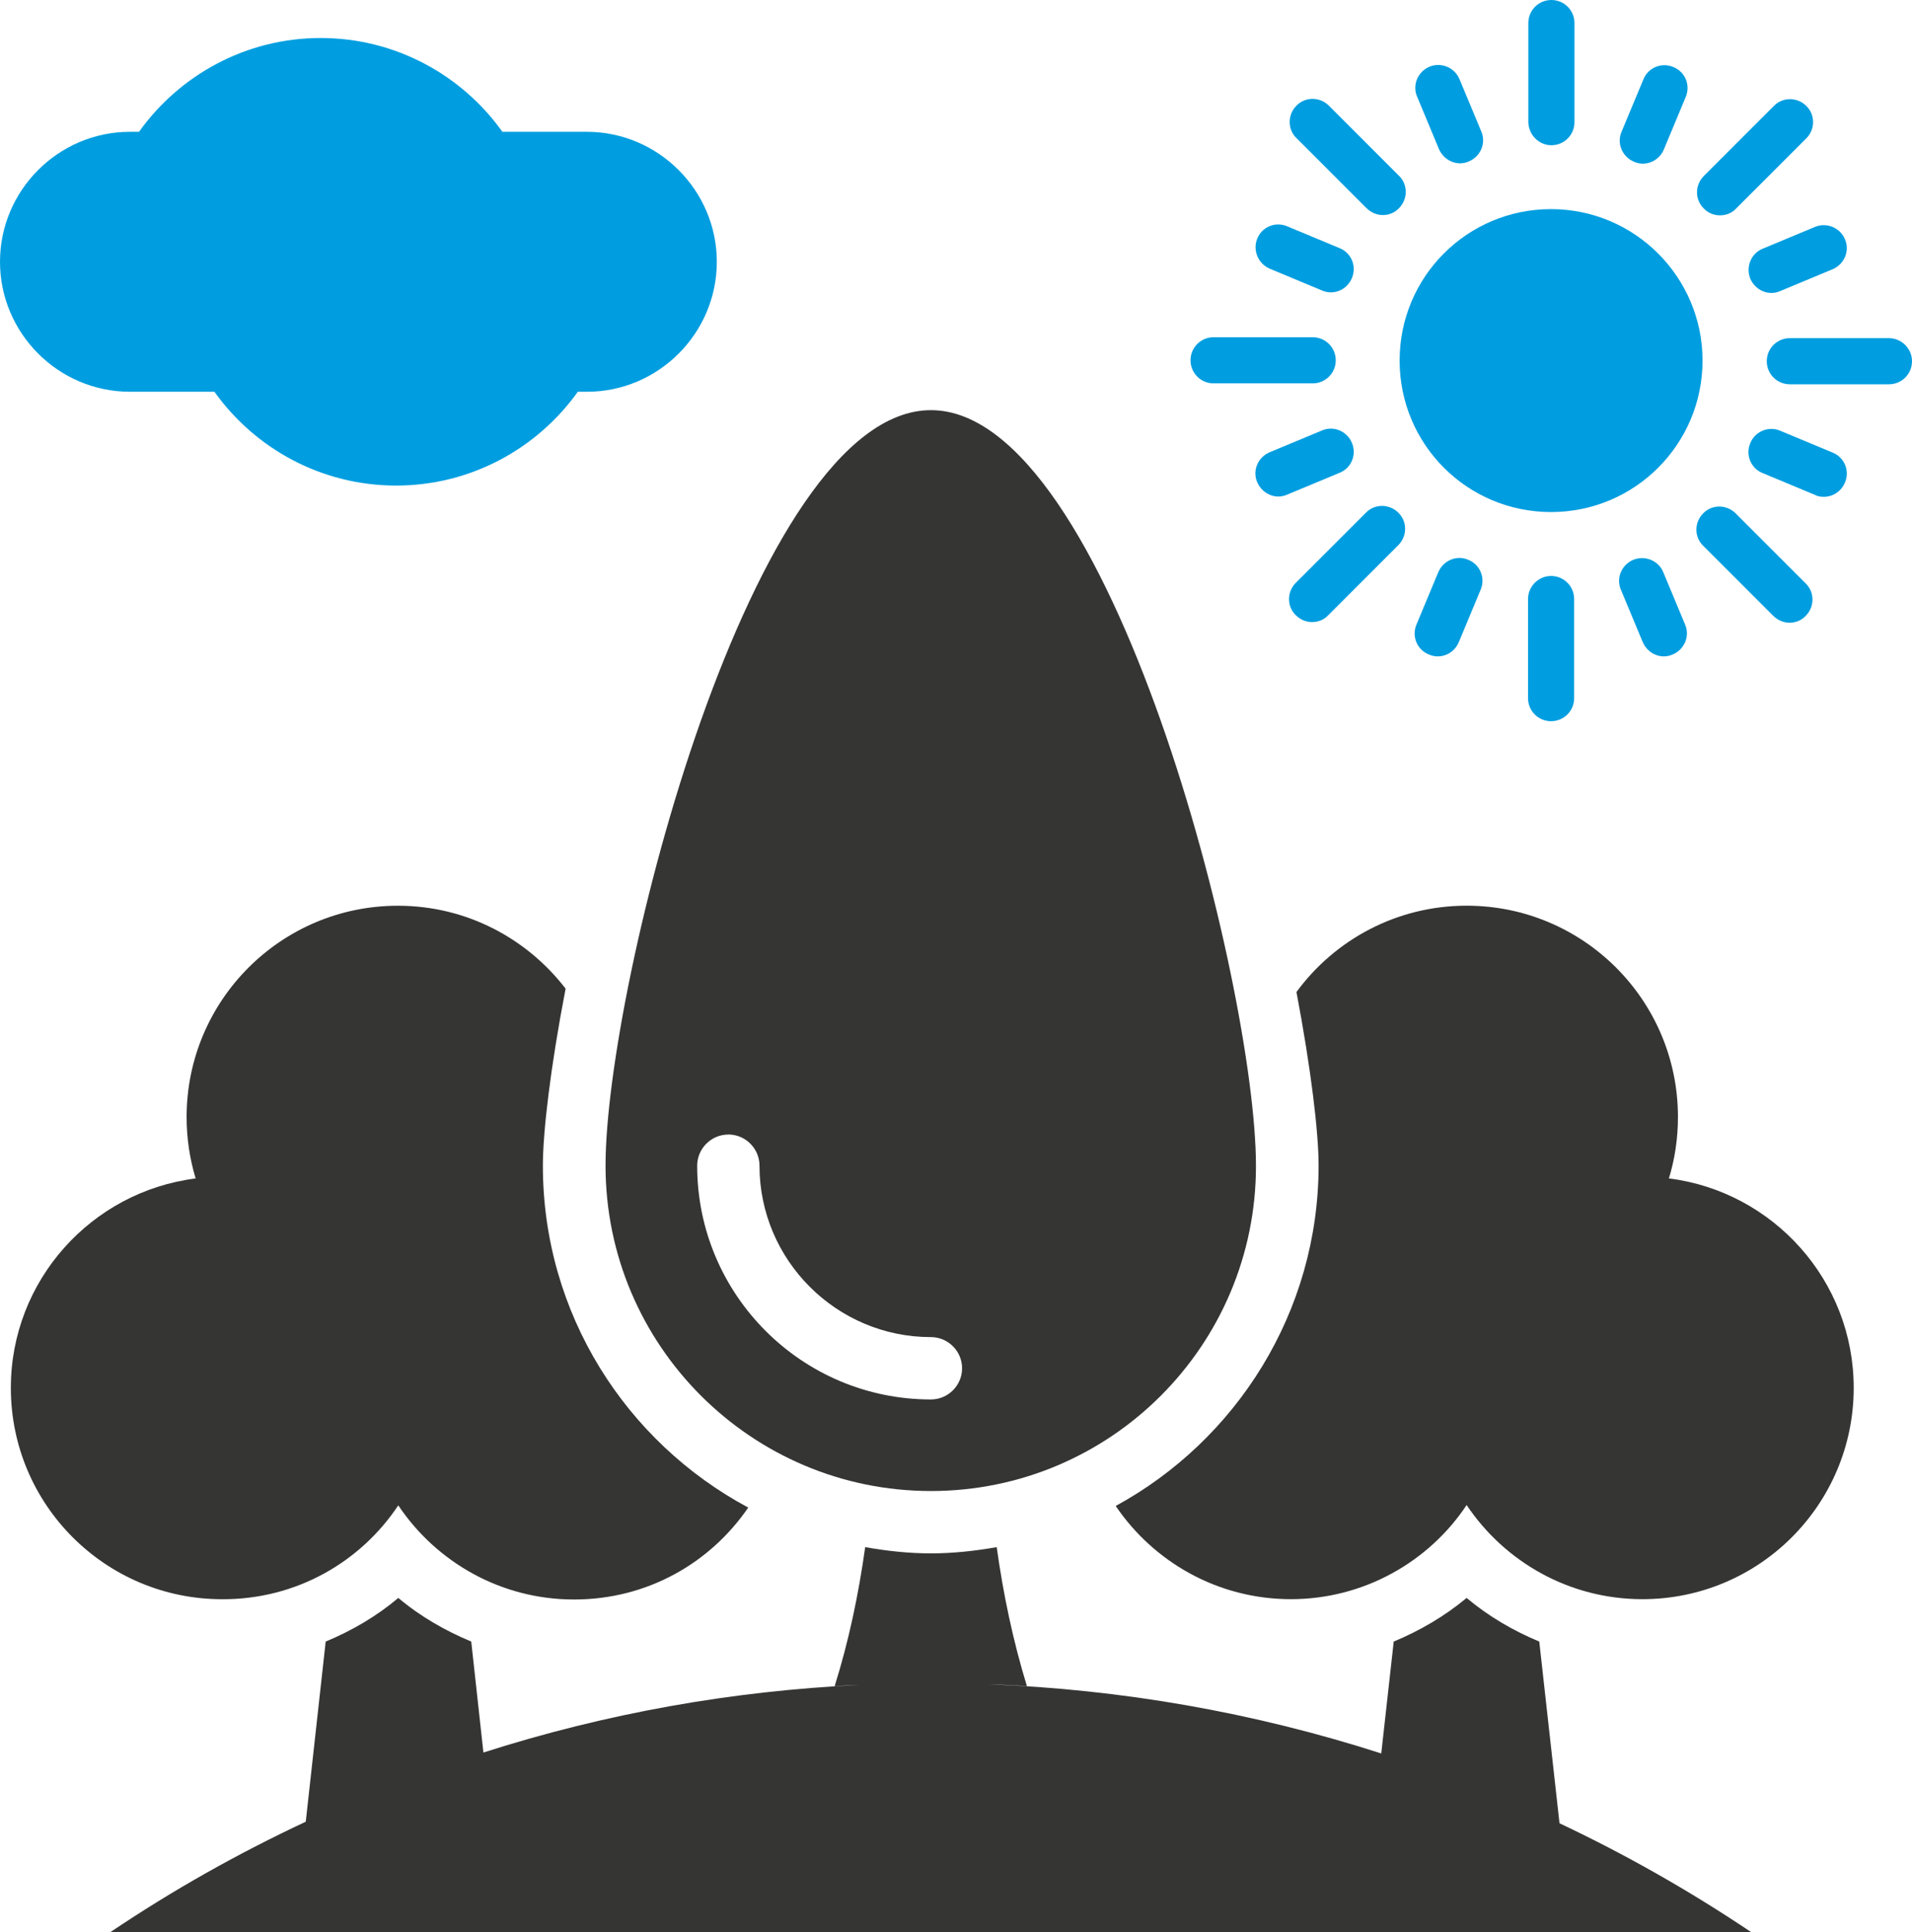
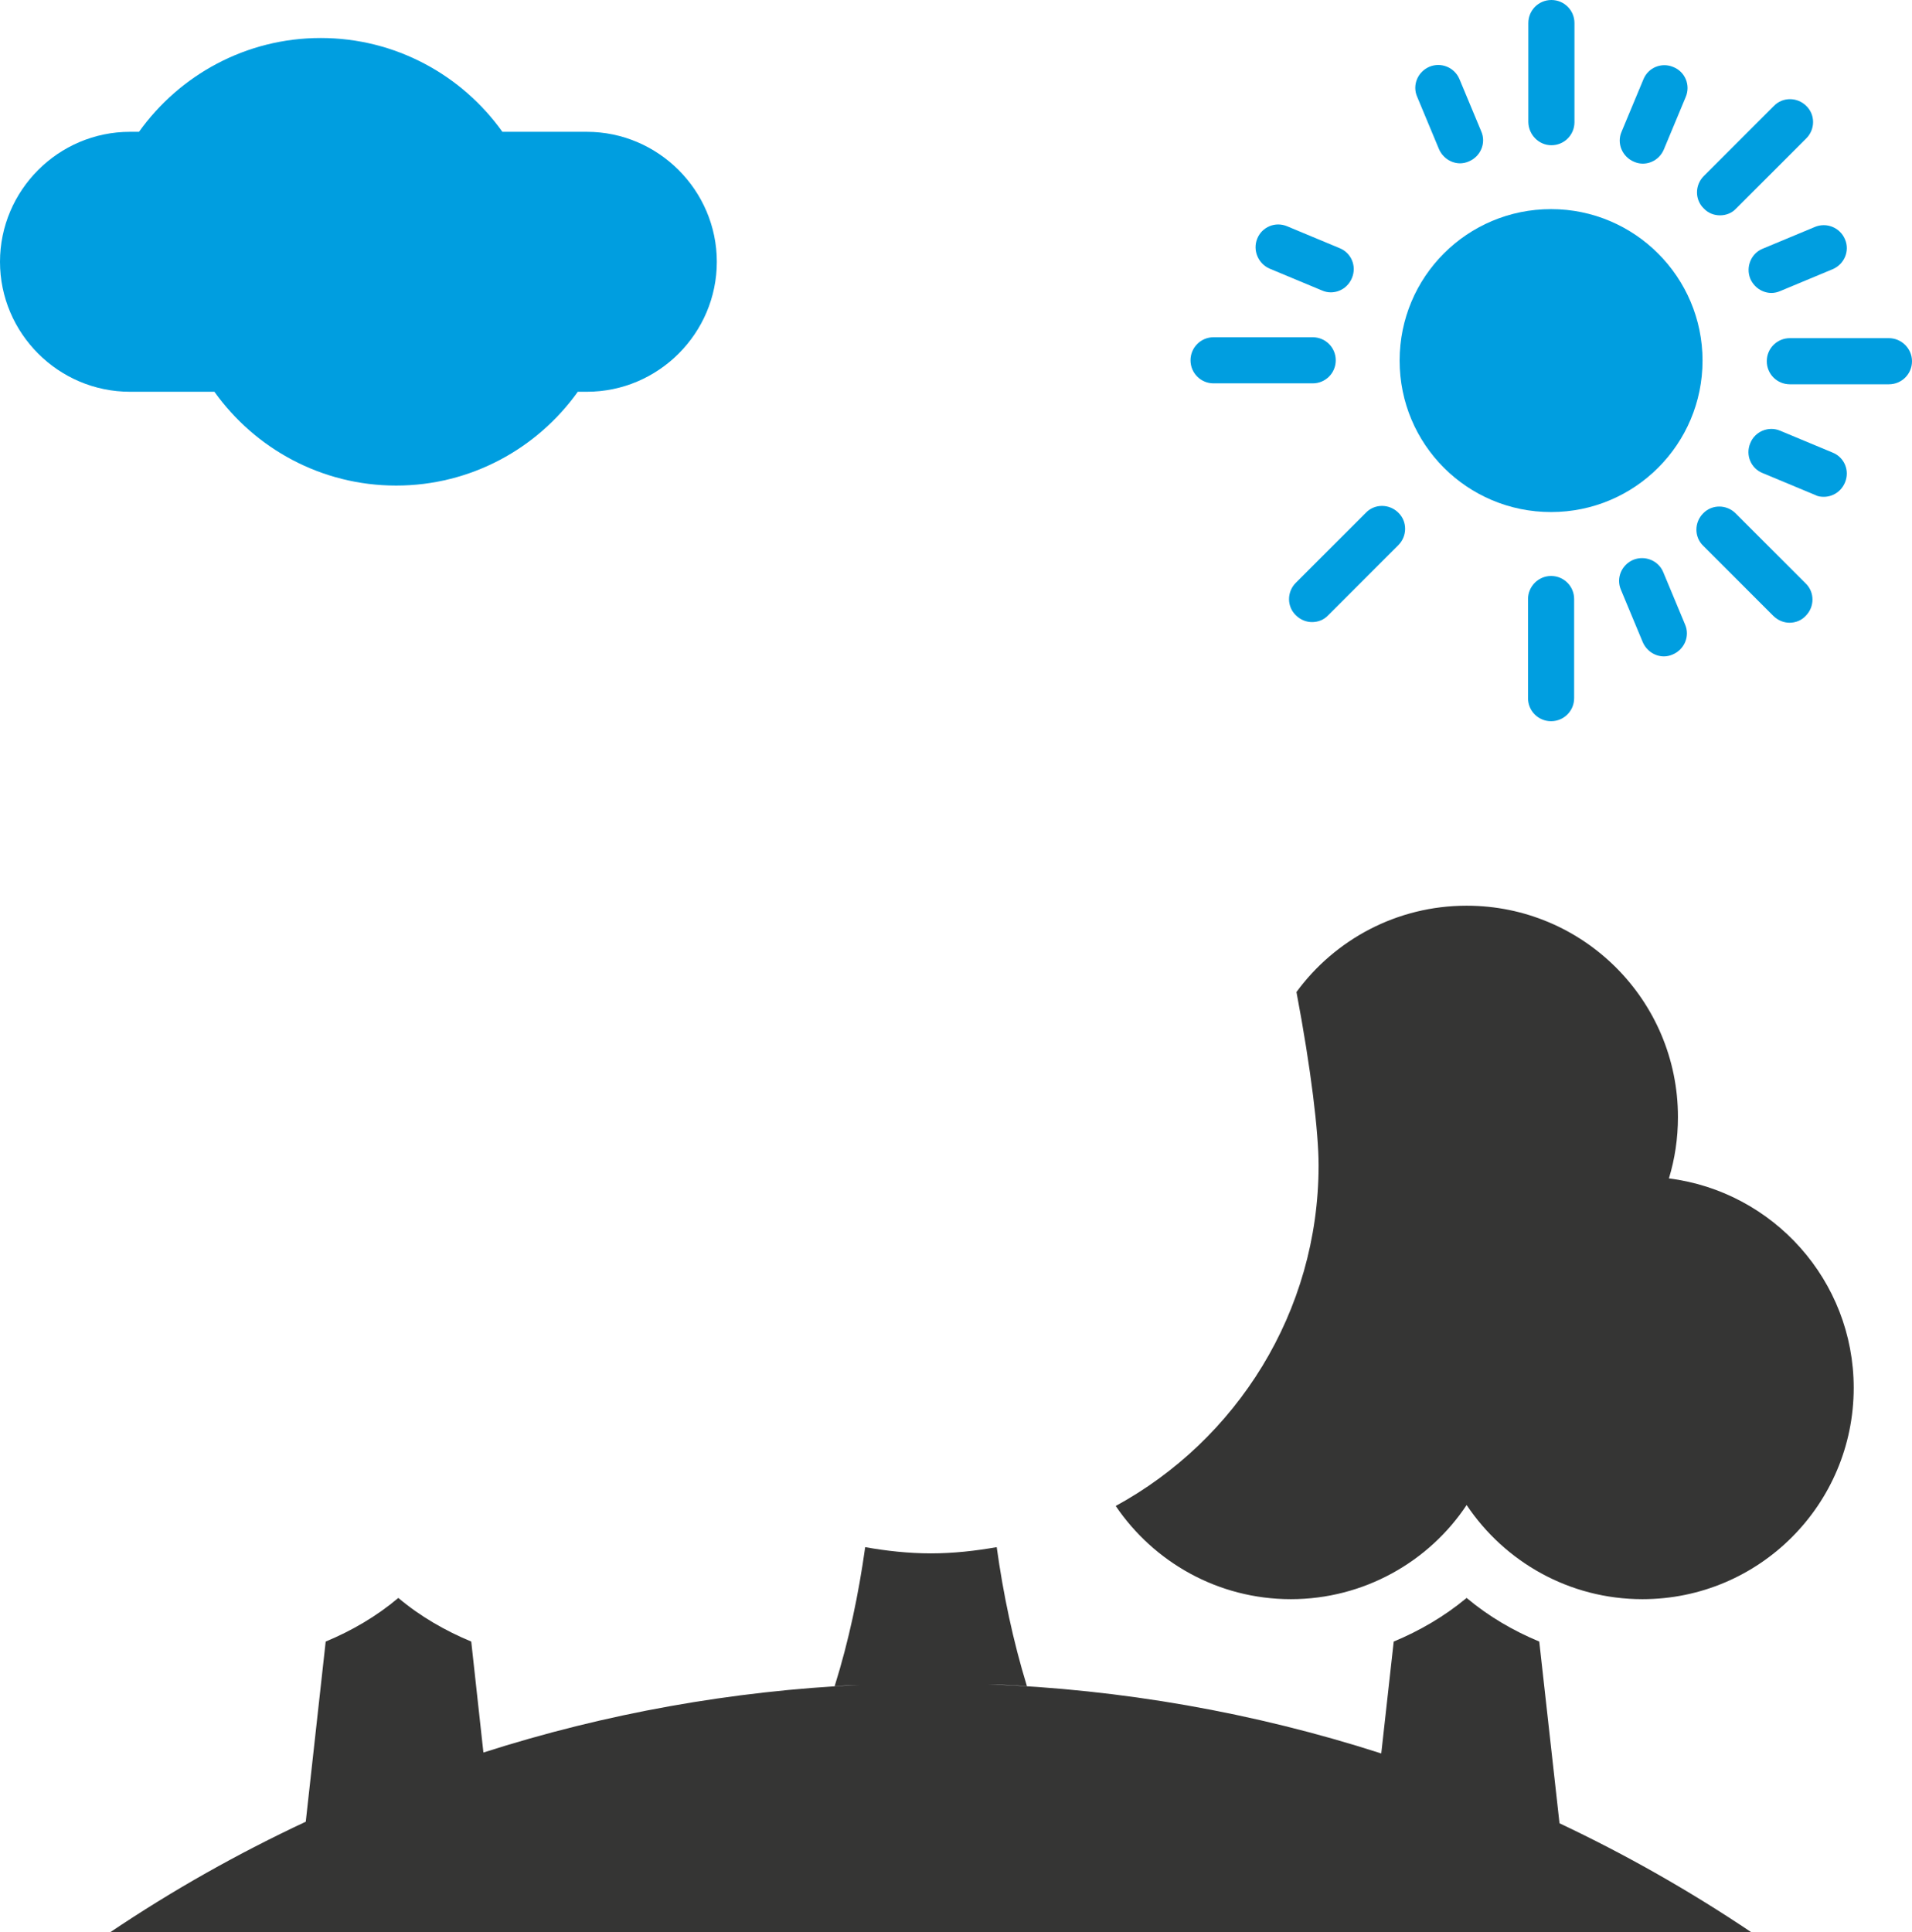
<svg xmlns="http://www.w3.org/2000/svg" id="a" data-name="Layer 1" viewBox="0 0 475.93 480.97">
  <path d="M386.09,52.05c-20.87,0-37.7,16.83-37.7,37.7s16.83,37.7,37.7,37.7,37.7-16.91,37.7-37.7-16.91-37.7-37.7-37.7Z" fill="#009ee0" stroke-width="0" />
  <path d="M386.17,36.15c3.18,0,5.74-2.56,5.74-5.74V5.74c0-3.18-2.56-5.74-5.74-5.74s-5.74,2.56-5.74,5.74v24.67c.08,3.18,2.64,5.74,5.74,5.74Z" fill="#009ee0" stroke-width="0" />
  <path d="M358.17,37.08c.93,2.17,3.03,3.57,5.28,3.57.7,0,1.47-.16,2.17-.47,2.95-1.24,4.34-4.58,3.1-7.45l-5.43-13.03c-1.24-2.95-4.58-4.27-7.45-3.1-2.95,1.24-4.34,4.58-3.1,7.45l5.43,13.03Z" fill="#009ee0" stroke-width="0" />
  <path d="M316.04,66.87l13.03,5.43c.7.31,1.47.47,2.17.47,2.25,0,4.34-1.32,5.28-3.57,1.24-2.95-.16-6.28-3.1-7.45l-13.03-5.43c-2.95-1.24-6.28.16-7.45,3.1-1.16,2.87.23,6.21,3.1,7.45Z" fill="#009ee0" stroke-width="0" />
-   <path d="M336.52,110.24c-1.24-2.95-4.58-4.34-7.45-3.1l-13.03,5.43c-2.95,1.24-4.34,4.58-3.1,7.45.93,2.17,3.03,3.57,5.28,3.57.7,0,1.47-.16,2.17-.47l13.03-5.43c2.95-1.16,4.34-4.5,3.1-7.45Z" fill="#009ee0" stroke-width="0" />
-   <path d="M358.01,142.43l-5.43,13.03c-1.24,2.95.16,6.28,3.1,7.45.7.31,1.47.47,2.17.47,2.25,0,4.34-1.32,5.28-3.57l5.43-13.03c1.24-2.95-.16-6.28-3.1-7.45-2.87-1.24-6.21.16-7.45,3.1Z" fill="#009ee0" stroke-width="0" />
  <path d="M406.57,139.33c-2.95,1.24-4.34,4.58-3.1,7.45l5.43,13.03c.93,2.17,3.03,3.57,5.28,3.57.7,0,1.47-.16,2.17-.47,2.95-1.24,4.34-4.58,3.1-7.45l-5.43-13.03c-1.16-2.87-4.5-4.27-7.45-3.1Z" fill="#009ee0" stroke-width="0" />
  <path d="M453.97,123.66c2.25,0,4.34-1.32,5.28-3.57,1.24-2.95-.16-6.28-3.1-7.45l-13.03-5.43c-2.87-1.24-6.28.16-7.45,3.1-1.24,2.95.16,6.28,3.1,7.45l13.03,5.43c.7.39,1.47.47,2.17.47h0Z" fill="#009ee0" stroke-width="0" />
  <path d="M435.67,69.35c.93,2.17,3.03,3.57,5.28,3.57.7,0,1.47-.16,2.17-.47l13.03-5.43c2.95-1.24,4.34-4.58,3.1-7.45-1.24-2.95-4.58-4.27-7.45-3.1l-13.03,5.43c-2.87,1.16-4.27,4.5-3.1,7.45Z" fill="#009ee0" stroke-width="0" />
  <path d="M406.73,40.26c.7.31,1.47.47,2.17.47,2.25,0,4.34-1.32,5.28-3.57l5.43-13.03c1.24-2.95-.16-6.28-3.1-7.45-2.95-1.24-6.28.16-7.45,3.1l-5.43,13.03c-1.24,2.87.16,6.21,3.1,7.45Z" fill="#009ee0" stroke-width="0" />
-   <path d="M340.17,51.82c1.09,1.09,2.56,1.71,4.03,1.71s2.95-.54,4.03-1.71c2.25-2.25,2.25-5.9,0-8.07l-17.45-17.45c-2.25-2.25-5.9-2.25-8.07,0-2.25,2.25-2.25,5.9,0,8.07l17.45,17.45Z" fill="#009ee0" stroke-width="0" />
  <path d="M302.08,95.42h24.67c3.18,0,5.74-2.56,5.74-5.74s-2.56-5.74-5.74-5.74h-24.67c-3.18,0-5.74,2.56-5.74,5.74s2.56,5.74,5.74,5.74Z" fill="#009ee0" stroke-width="0" />
  <path d="M326.59,154.84c1.47,0,2.95-.54,4.03-1.71l17.45-17.45c2.25-2.25,2.25-5.9,0-8.07-2.25-2.25-5.9-2.25-8.07,0l-17.45,17.45c-2.25,2.25-2.25,5.9,0,8.07,1.16,1.16,2.64,1.71,4.03,1.71h0Z" fill="#009ee0" stroke-width="0" />
  <path d="M380.35,149.1v24.67c0,3.18,2.56,5.74,5.74,5.74s5.74-2.56,5.74-5.74v-24.67c0-3.18-2.56-5.74-5.74-5.74s-5.74,2.64-5.74,5.74Z" fill="#009ee0" stroke-width="0" />
  <path d="M441.41,153.29c1.09,1.09,2.56,1.71,4.03,1.71s2.95-.54,4.03-1.71c2.25-2.25,2.25-5.9,0-8.07l-17.45-17.45c-2.25-2.25-5.9-2.25-8.07,0-2.25,2.25-2.25,5.9,0,8.07l17.45,17.45Z" fill="#009ee0" stroke-width="0" />
  <path d="M470.19,84.17h-24.67c-3.18,0-5.74,2.56-5.74,5.74s2.56,5.74,5.74,5.74h24.67c3.18,0,5.74-2.56,5.74-5.74s-2.64-5.74-5.74-5.74Z" fill="#009ee0" stroke-width="0" />
  <path d="M428.14,53.6c1.47,0,2.95-.54,4.03-1.71l17.45-17.45c2.25-2.25,2.25-5.9,0-8.07-2.25-2.25-5.9-2.25-8.07,0l-17.45,17.45c-2.25,2.25-2.25,5.9,0,8.07,1.09,1.16,2.56,1.71,4.03,1.71Z" fill="#009ee0" stroke-width="0" />
  <path d="M32.35,97.51h21.02c10.08,14.12,26.61,23.35,45.23,23.35s35.14-9.23,45.23-23.35h2.25c17.84,0,32.35-14.58,32.35-32.35s-14.58-32.35-32.35-32.35h-21.02c-10.08-14.12-26.61-23.35-45.23-23.35s-35.14,9.23-45.23,23.35h-2.25C14.51,32.81,0,47.4,0,65.16s14.51,32.35,32.35,32.35Z" fill="#009ee0" stroke-width="0" />
-   <path d="M99.14,374.69c9.46,14.12,25.52,23.43,43.75,23.43s33.9-9.08,43.36-22.88c-30.41-16.29-51.12-48.25-51.12-85.1,0-8.3,1.86-24.36,5.66-44.06-9.62-12.49-24.67-20.64-41.74-20.64-29.09,0-52.6,23.58-52.6,52.6,0,5.28.78,10.4,2.25,15.28-25.91,3.26-46,25.37-46,52.13,0,29.09,23.58,52.6,52.6,52.6,18.39.08,34.44-9.23,43.83-23.35Z" fill="#353534" stroke-width="0" />
  <path d="M415.42,293.31c1.47-4.81,2.25-9.93,2.25-15.28,0-29.09-23.58-52.6-52.6-52.6-17.38,0-32.81,8.46-42.36,21.49,3.65,19.24,5.51,34.99,5.51,43.13,0,36.54-20.48,68.42-50.5,84.79,9.46,13.96,25.44,23.2,43.6,23.2s34.37-9.31,43.75-23.43c9.46,14.12,25.52,23.43,43.75,23.43,29.09,0,52.6-23.58,52.6-52.6,0-26.76-20.09-48.87-46-52.13Z" fill="#353534" stroke-width="0" />
  <path d="M383.15,408.59c-6.52-2.72-12.64-6.28-18.08-10.86-5.51,4.58-11.64,8.15-18.15,10.86l-3.1,27.85c-31.81-10.24-64.78-15.98-97.9-17.22,3.26.08,6.44.23,9.7.47-3.49-11.4-5.9-22.96-7.52-34.6-5.35.93-10.78,1.55-16.37,1.55s-11.09-.62-16.37-1.55c-1.63,11.64-4.03,23.2-7.6,34.6,2.09-.16,4.19-.23,6.28-.31-31.73,1.47-63.22,7.06-93.71,16.83l-3.03-27.62c-6.52-2.72-12.72-6.28-18.15-10.86-5.43,4.58-11.56,8.15-18.08,10.86l-4.96,44.84c-16.76,7.84-33.05,16.99-48.72,27.54h408.59c-15.36-10.32-31.34-19.39-47.79-27.15l-5.04-45.23Z" fill="#353534" stroke-width="0" />
-   <path d="M231.72,371.12c44.68,0,80.91-36.23,80.91-80.91s-36.23-188.12-80.91-188.12-80.99,143.36-80.99,188.04,36.31,80.99,80.99,80.99ZM181.29,282.38c4.27,0,7.76,3.49,7.76,7.76,0,23.51,19.16,42.67,42.67,42.67,4.27,0,7.76,3.49,7.76,7.76s-3.49,7.76-7.76,7.76c-32.12,0-58.18-26.07-58.18-58.18,0-4.27,3.49-7.76,7.76-7.76Z" fill="#353534" stroke-width="0" />
</svg>